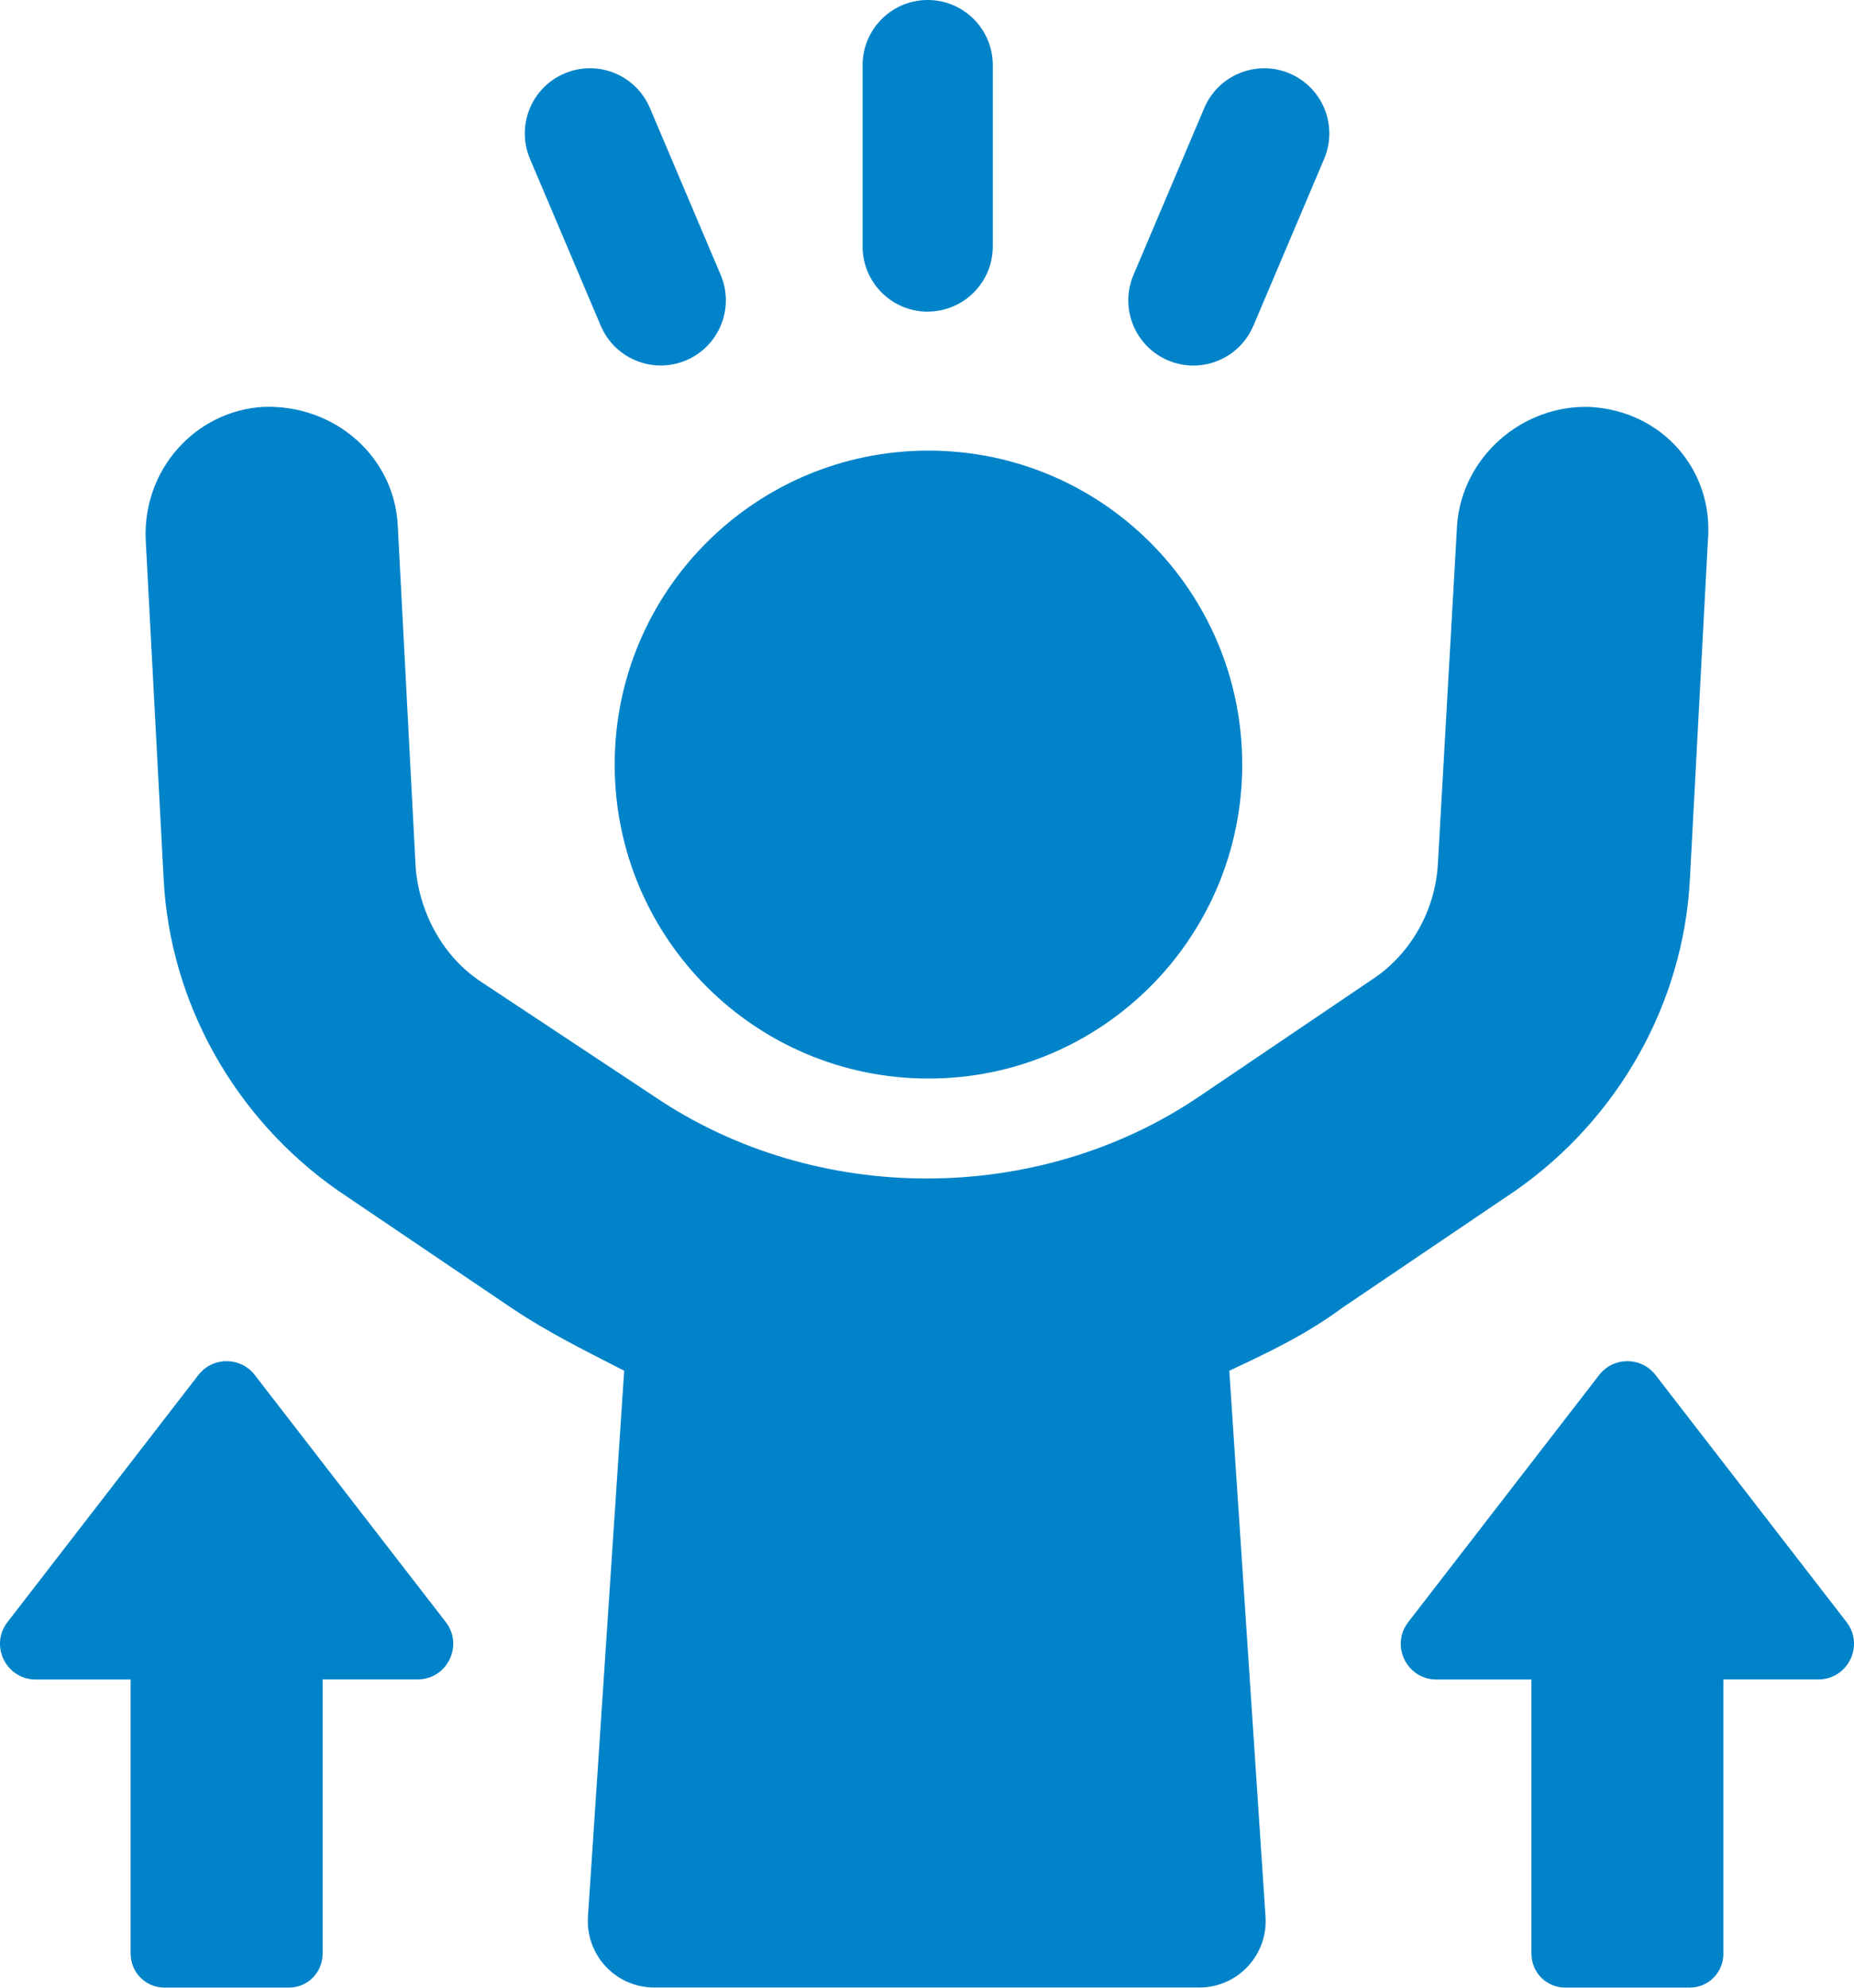
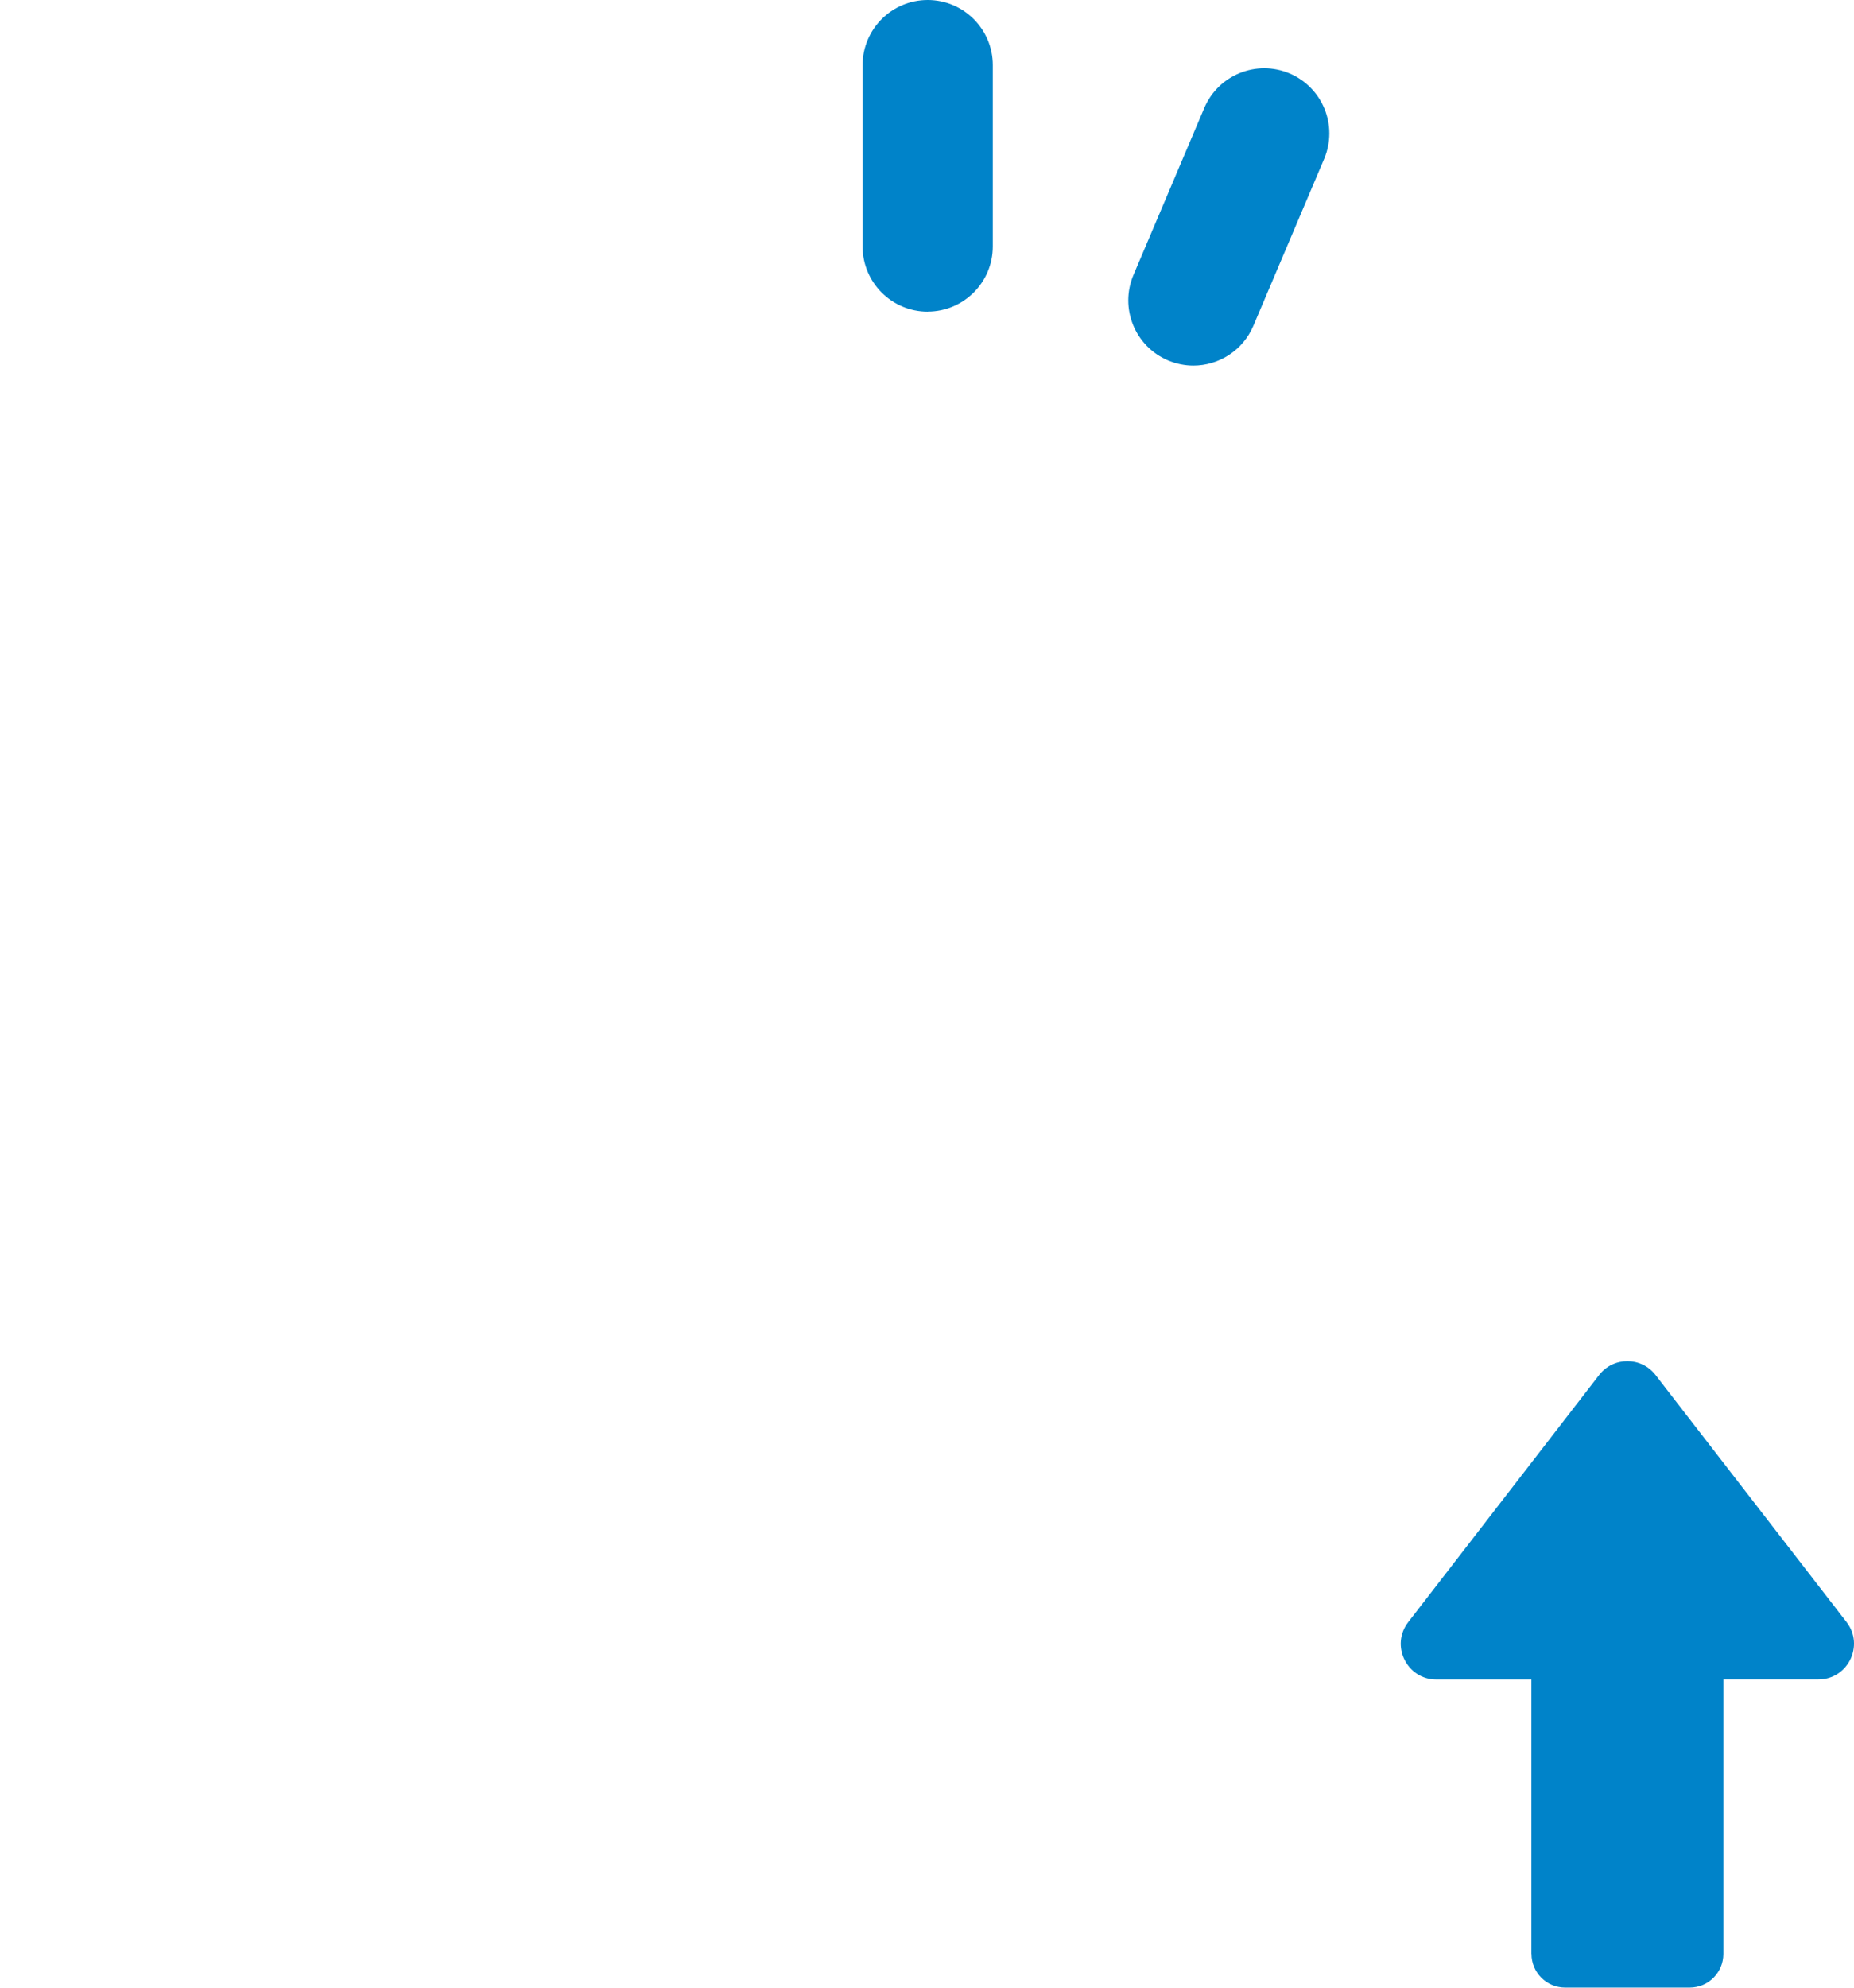
<svg xmlns="http://www.w3.org/2000/svg" id="Layer_2" data-name="Layer 2" viewBox="0 0 249.77 267.61">
  <defs>
    <style>
      .cls-1 {
        fill: #0083c9;
      }
    </style>
  </defs>
  <g id="Layer_1-2" data-name="Layer 1">
    <g>
      <g>
        <path class="cls-1" d="M124.98,41.95c4.84,0,8.77-3.93,8.77-8.77V8.77c0-4.84-3.93-8.77-8.77-8.77s-8.77,3.93-8.77,8.77v24.42c0,4.84,3.93,8.77,8.77,8.77Z" />
        <path class="cls-1" d="M157.35,48.52c1.12.47,2.28.7,3.42.7,3.41,0,6.66-2.01,8.08-5.35l9.54-22.48c1.89-4.46-.19-9.6-4.65-11.5-4.45-1.89-9.61.19-11.5,4.65l-9.54,22.48c-1.89,4.46.19,9.6,4.65,11.5Z" />
-         <path class="cls-1" d="M80.94,43.87c1.42,3.34,4.66,5.34,8.08,5.34,1.14,0,2.3-.23,3.42-.7,4.46-1.89,6.54-7.04,4.65-11.5l-9.54-22.48c-1.9-4.45-7.03-6.54-11.5-4.64-4.46,1.89-6.54,7.04-4.65,11.5l9.54,22.48Z" />
      </g>
      <g>
-         <path class="cls-1" d="M167.35,102.94c0,23.34-18.92,42.27-42.27,42.27s-42.27-18.92-42.27-42.27,18.92-42.27,42.27-42.27,42.27,18.92,42.27,42.27" />
-         <path class="cls-1" d="M230.08,72.88l-2.42,45.5c-.86,16.72-9.65,32.23-23.44,41.88l-23.44,15.85c-4.65,3.45-9.65,5.86-15.17,8.44l4.88,73.5c.34,5.17-3.75,9.54-8.93,9.54h-73.42c-5.18,0-9.27-4.38-8.93-9.54l4.88-73.5c-5-2.58-9.99-4.99-15.16-8.44l-23.44-15.85c-13.79-9.65-22.58-25.16-23.44-41.88l-2.41-45.5c-.52-9.65,6.72-17.58,15.85-18.1,9.65-.34,17.58,6.72,18.09,15.86l2.42,46.19c.52,6.21,3.79,12.06,8.79,15.34l23.44,15.51c21.71,14.65,51.53,14.65,73.25,0l23.44-15.85c5-3.28,8.44-9.13,8.79-15.51l2.59-45.67c.69-9.13,8.79-16.2,17.92-15.86,9.65.52,16.72,8.45,15.86,18.1Z" />
-       </g>
+         </g>
      <g>
        <path class="cls-1" d="M206.31,263.08v-36.96h-12.8c-3.98,0-6.23-4.58-3.79-7.73l25.72-33.27c1.92-2.48,5.67-2.48,7.59,0l25.73,33.26c2.44,3.15.19,7.73-3.79,7.73h-12.8v36.96c0,2.5-2.03,4.53-4.53,4.53h-16.79c-2.5,0-4.53-2.03-4.53-4.53Z" />
-         <path class="cls-1" d="M17.6,263.08v-36.96H4.8c-3.98,0-6.23-4.58-3.79-7.73l25.72-33.27c1.92-2.48,5.67-2.48,7.59,0l25.73,33.26c2.44,3.15.19,7.73-3.79,7.73h-12.8v36.96c0,2.5-2.03,4.53-4.53,4.53h-16.79c-2.5,0-4.53-2.03-4.53-4.53Z" />
      </g>
    </g>
  </g>
</svg>